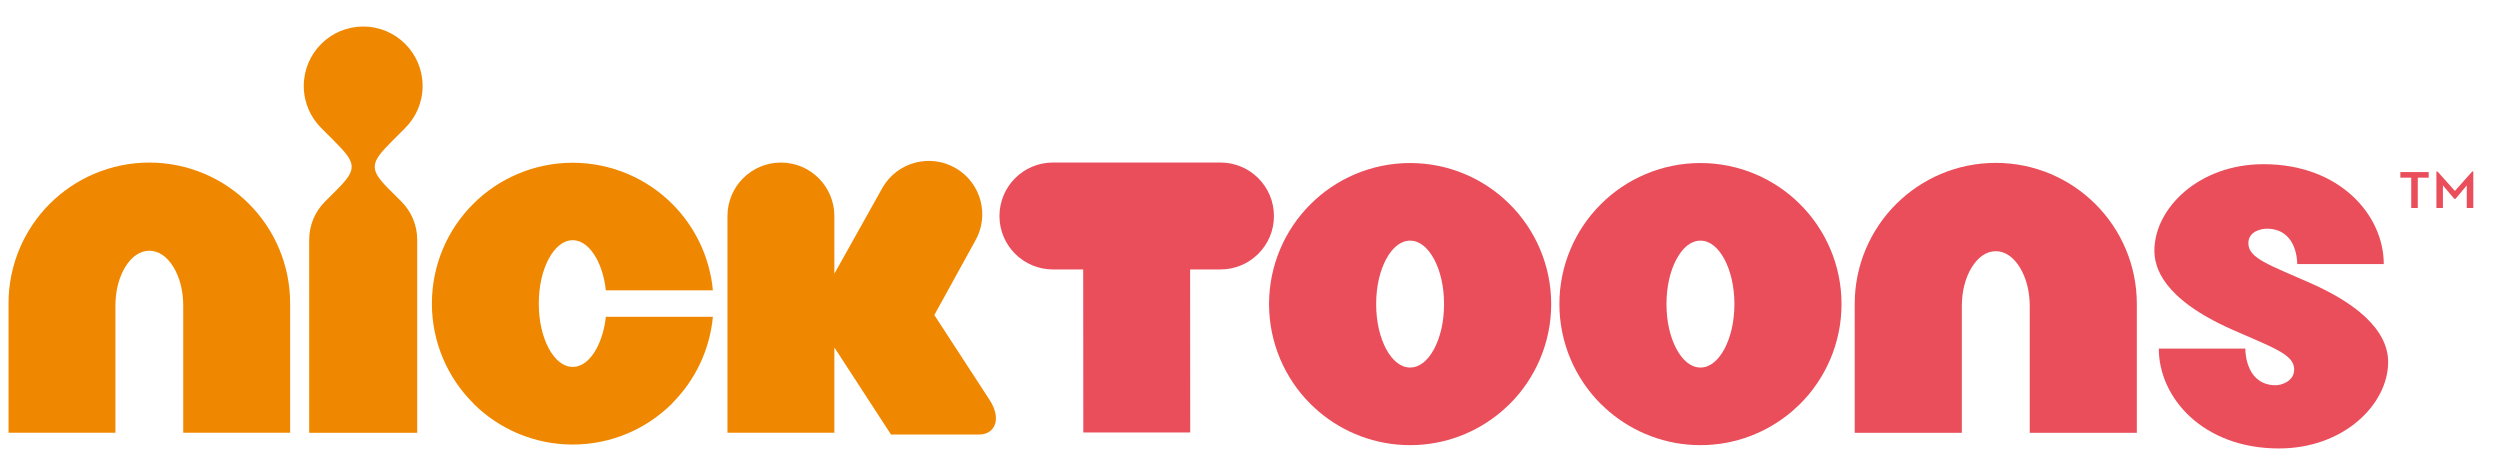
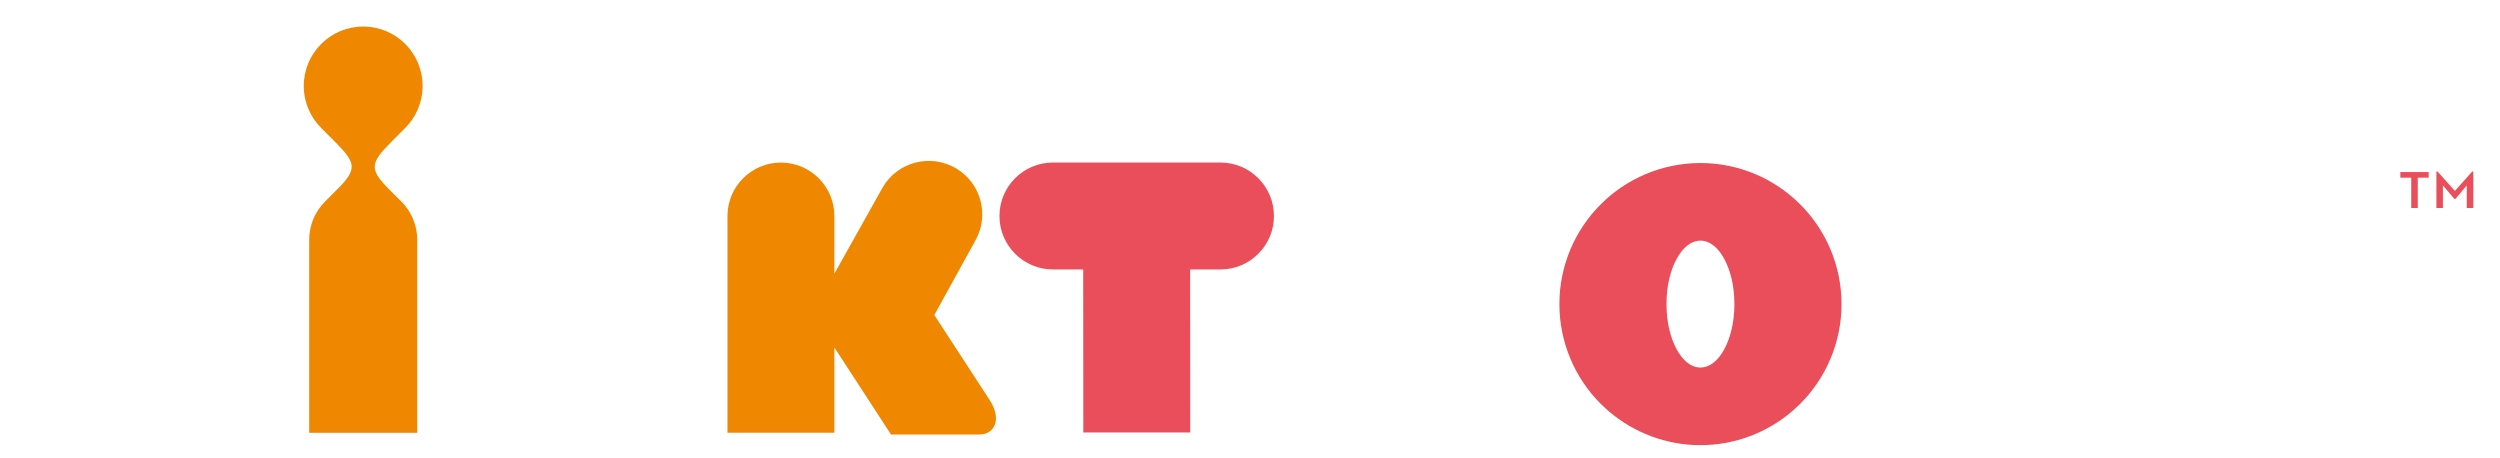
<svg xmlns="http://www.w3.org/2000/svg" width="71" height="13" viewBox="0 0 71 13" fill="none">
  <path d="M34.663 4.616H29.901C29.063 4.617 28.384 5.297 28.385 6.136C28.385 6.974 29.066 7.653 29.904 7.652H30.763L30.766 12.283L33.802 12.282L33.799 7.652H34.661C35.499 7.653 36.18 6.974 36.18 6.136C36.181 5.297 35.501 4.617 34.663 4.616Z" fill="#E94E5A" />
-   <path d="M65.619 8.041C64.476 7.534 63.874 7.344 63.854 6.93C63.837 6.563 64.234 6.495 64.374 6.495C65.18 6.495 65.241 7.311 65.241 7.499H67.699C67.699 6.102 66.44 4.662 64.287 4.663C62.438 4.662 61.185 5.923 61.185 7.116C61.185 7.568 61.39 8.471 63.39 9.359C64.532 9.865 65.134 10.055 65.154 10.469C65.172 10.837 64.774 10.941 64.635 10.941C63.829 10.941 63.767 10.088 63.767 9.901H61.31C61.31 11.298 62.569 12.737 64.721 12.736C66.57 12.737 67.823 11.476 67.823 10.283C67.823 9.831 67.618 8.928 65.619 8.041Z" fill="#E94E5A" />
-   <path d="M16.946 9.893C16.766 10.223 16.535 10.419 16.265 10.42C15.994 10.419 15.763 10.223 15.584 9.893C15.407 9.559 15.302 9.127 15.302 8.621C15.302 8.115 15.407 7.683 15.584 7.35C15.763 7.02 15.994 6.824 16.265 6.822C16.535 6.824 16.766 7.02 16.946 7.35C17.076 7.597 17.168 7.899 17.206 8.245H20.246C20.157 7.293 19.731 6.429 19.093 5.793C18.373 5.072 17.364 4.622 16.265 4.622C15.165 4.622 14.156 5.072 13.437 5.793C12.715 6.512 12.265 7.521 12.266 8.621C12.265 9.721 12.715 10.729 13.437 11.449C13.439 11.451 13.437 11.454 13.437 11.454C14.156 12.175 15.165 12.626 16.265 12.625C17.364 12.626 18.373 12.175 19.093 11.454C19.093 11.454 19.091 11.451 19.093 11.449C19.731 10.812 20.157 9.949 20.246 8.997H17.206C17.168 9.342 17.076 9.644 16.946 9.893Z" fill="#F08700" />
-   <path d="M4.241 4.617C3.142 4.617 2.132 5.067 1.413 5.788C0.692 6.507 0.242 7.517 0.242 8.616V12.29H3.278L3.278 10.671V8.679C3.279 8.241 3.384 7.867 3.56 7.577C3.739 7.291 3.97 7.122 4.241 7.121C4.512 7.122 4.743 7.291 4.922 7.577C5.099 7.867 5.203 8.241 5.204 8.679V12.29H8.24V8.616C8.241 7.517 7.79 6.507 7.069 5.788C6.35 5.067 5.341 4.617 4.241 4.617Z" fill="#F08700" />
  <path d="M27.686 6.858C28.112 6.136 27.872 5.206 27.15 4.78C26.427 4.354 25.497 4.594 25.071 5.316L23.696 7.773V6.135C23.696 5.297 23.017 4.617 22.178 4.617C21.34 4.617 20.66 5.297 20.66 6.135V12.29H23.696V9.868L25.305 12.341C25.305 12.341 27.255 12.34 27.812 12.34C28.256 12.34 28.461 11.895 28.098 11.348L26.535 8.947L27.686 6.858Z" fill="#F08700" />
  <path d="M11.508 3.634C11.814 3.329 12.002 2.907 12.002 2.441C12.002 1.975 11.814 1.554 11.508 1.247C11.203 0.942 10.781 0.754 10.315 0.754C9.849 0.754 9.427 0.942 9.122 1.248C8.816 1.554 8.627 1.975 8.627 2.441C8.627 2.907 8.816 3.329 9.122 3.634L9.494 4.007C10.116 4.63 10.161 4.794 9.569 5.386L9.23 5.725C8.952 6.003 8.781 6.387 8.781 6.81V12.291H11.849V6.81C11.849 6.387 11.678 6.003 11.4 5.725L11.061 5.387C10.469 4.795 10.513 4.63 11.136 4.007L11.508 3.634Z" fill="#F08700" />
-   <path d="M59.512 5.799C58.793 5.076 57.781 4.625 56.68 4.626C55.578 4.625 54.568 5.076 53.847 5.799C53.125 6.519 52.673 7.53 52.674 8.632V12.291H55.716V10.69V8.694C55.716 8.256 55.821 7.881 55.998 7.591C56.177 7.305 56.409 7.135 56.68 7.134C56.951 7.135 57.183 7.305 57.362 7.591C57.539 7.881 57.644 8.256 57.645 8.694V12.291H60.686V8.632C60.687 7.53 60.235 6.519 59.512 5.799Z" fill="#E94E5A" />
  <path d="M51.125 5.804C50.405 5.081 49.394 4.63 48.293 4.63C47.191 4.63 46.18 5.081 45.46 5.804C44.738 6.523 44.286 7.535 44.287 8.636C44.286 9.737 44.738 10.748 45.46 11.469C45.46 11.469 45.461 11.469 45.461 11.469H45.46C45.526 11.536 45.685 11.676 45.694 11.684C46.391 12.279 47.305 12.643 48.293 12.642C49.279 12.643 50.191 12.28 50.889 11.686C50.9 11.677 51.059 11.535 51.125 11.469C51.848 10.748 52.3 9.737 52.299 8.636C52.3 7.535 51.848 6.523 51.125 5.804ZM48.974 9.91C48.795 10.241 48.564 10.436 48.293 10.438C48.021 10.436 47.79 10.241 47.611 9.91C47.433 9.575 47.329 9.143 47.328 8.636C47.329 8.13 47.433 7.696 47.611 7.362C47.79 7.031 48.021 6.836 48.293 6.834C48.564 6.836 48.795 7.031 48.974 7.362C49.151 7.697 49.256 8.13 49.257 8.636C49.256 9.143 49.151 9.575 48.974 9.91Z" fill="#E94E5A" />
-   <path d="M42.88 5.804C42.16 5.081 41.148 4.63 40.047 4.63C38.945 4.63 37.934 5.081 37.215 5.804C36.492 6.523 36.041 7.535 36.041 8.636C36.041 9.737 36.492 10.748 37.215 11.469C37.215 11.469 37.215 11.469 37.215 11.469H37.215C37.281 11.536 37.44 11.676 37.448 11.684C38.145 12.279 39.06 12.643 40.047 12.642C41.033 12.643 41.946 12.28 42.643 11.686C42.654 11.677 42.814 11.535 42.88 11.469C43.602 10.748 44.054 9.737 44.054 8.636C44.054 7.535 43.602 6.523 42.88 5.804ZM40.729 9.91C40.55 10.241 40.318 10.436 40.047 10.438C39.776 10.436 39.544 10.241 39.365 9.91C39.188 9.575 39.084 9.143 39.083 8.636C39.084 8.13 39.188 7.696 39.365 7.362C39.544 7.031 39.776 6.836 40.047 6.834C40.318 6.836 40.55 7.031 40.729 7.362C40.906 7.697 41.011 8.13 41.011 8.636C41.011 9.143 40.906 9.575 40.729 9.91Z" fill="#E94E5A" />
  <path d="M68.479 5.045H68.17V4.887H68.974V5.045H68.665V5.908H68.479V5.045ZM69.194 4.87H69.225L69.719 5.423L70.211 4.87H70.242V5.908H70.056V5.265L69.737 5.647H69.702L69.379 5.265V5.908H69.194V4.87H69.194Z" fill="#E94E5A" />
</svg>